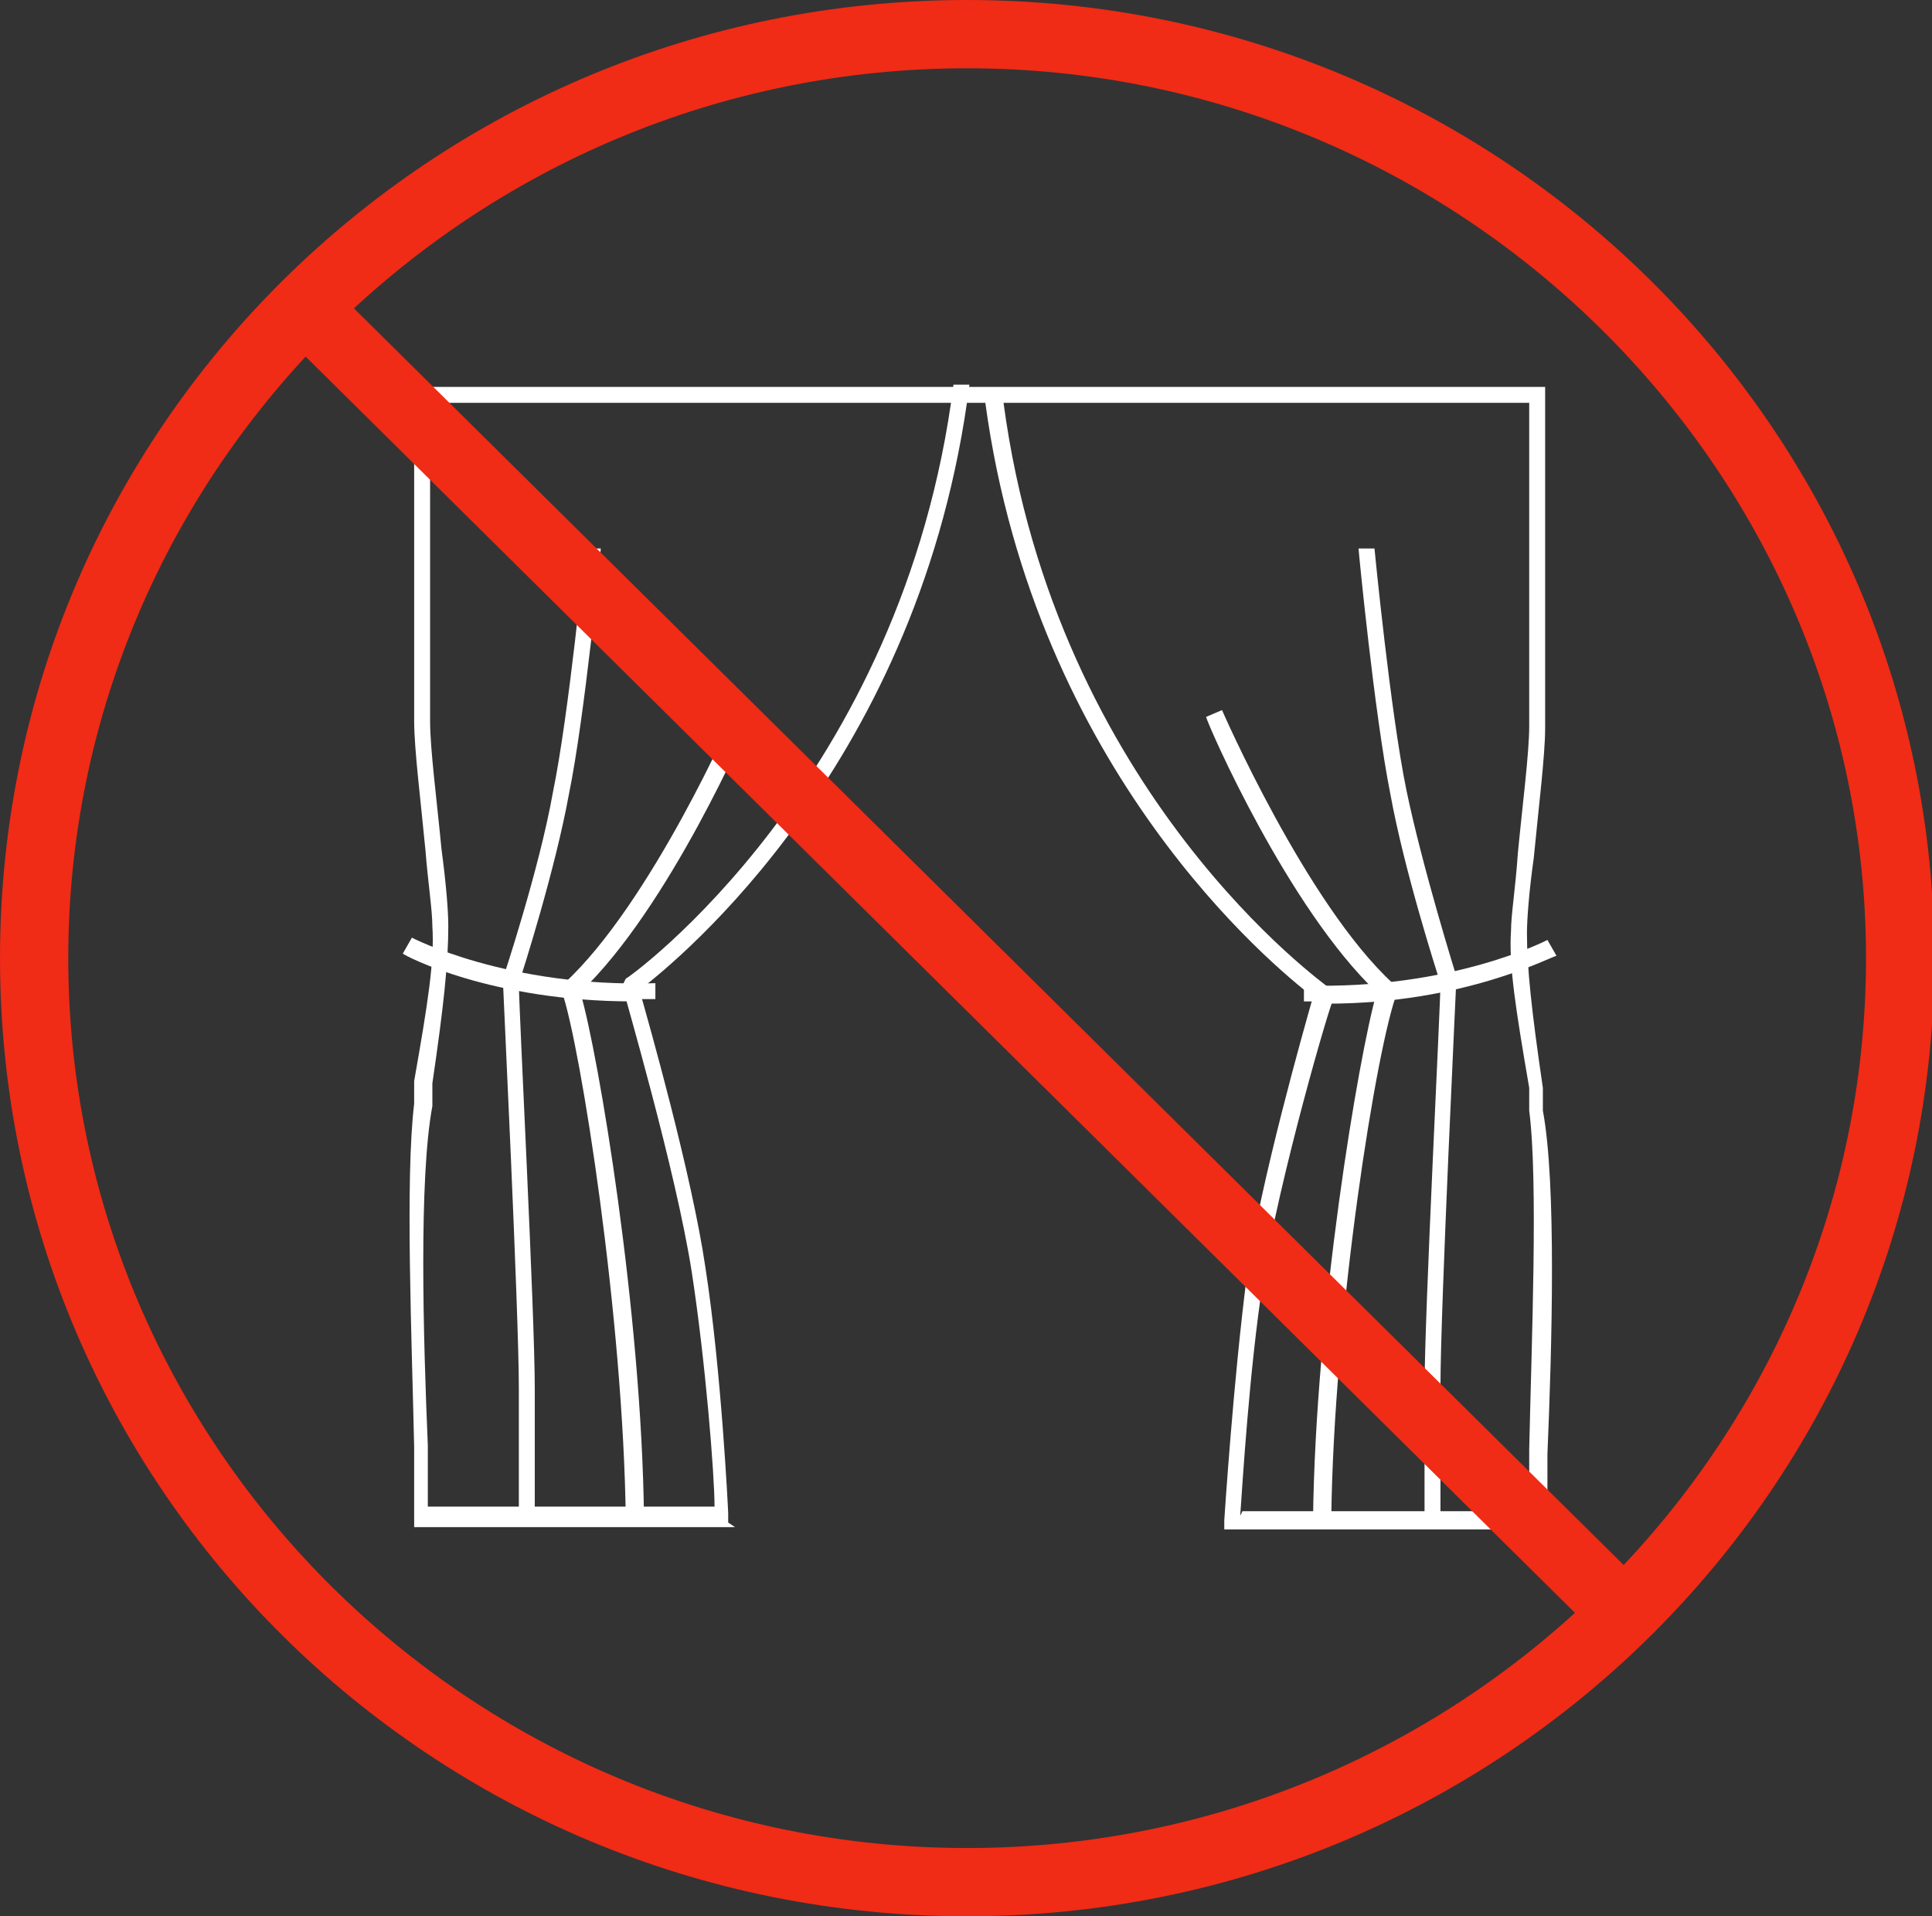
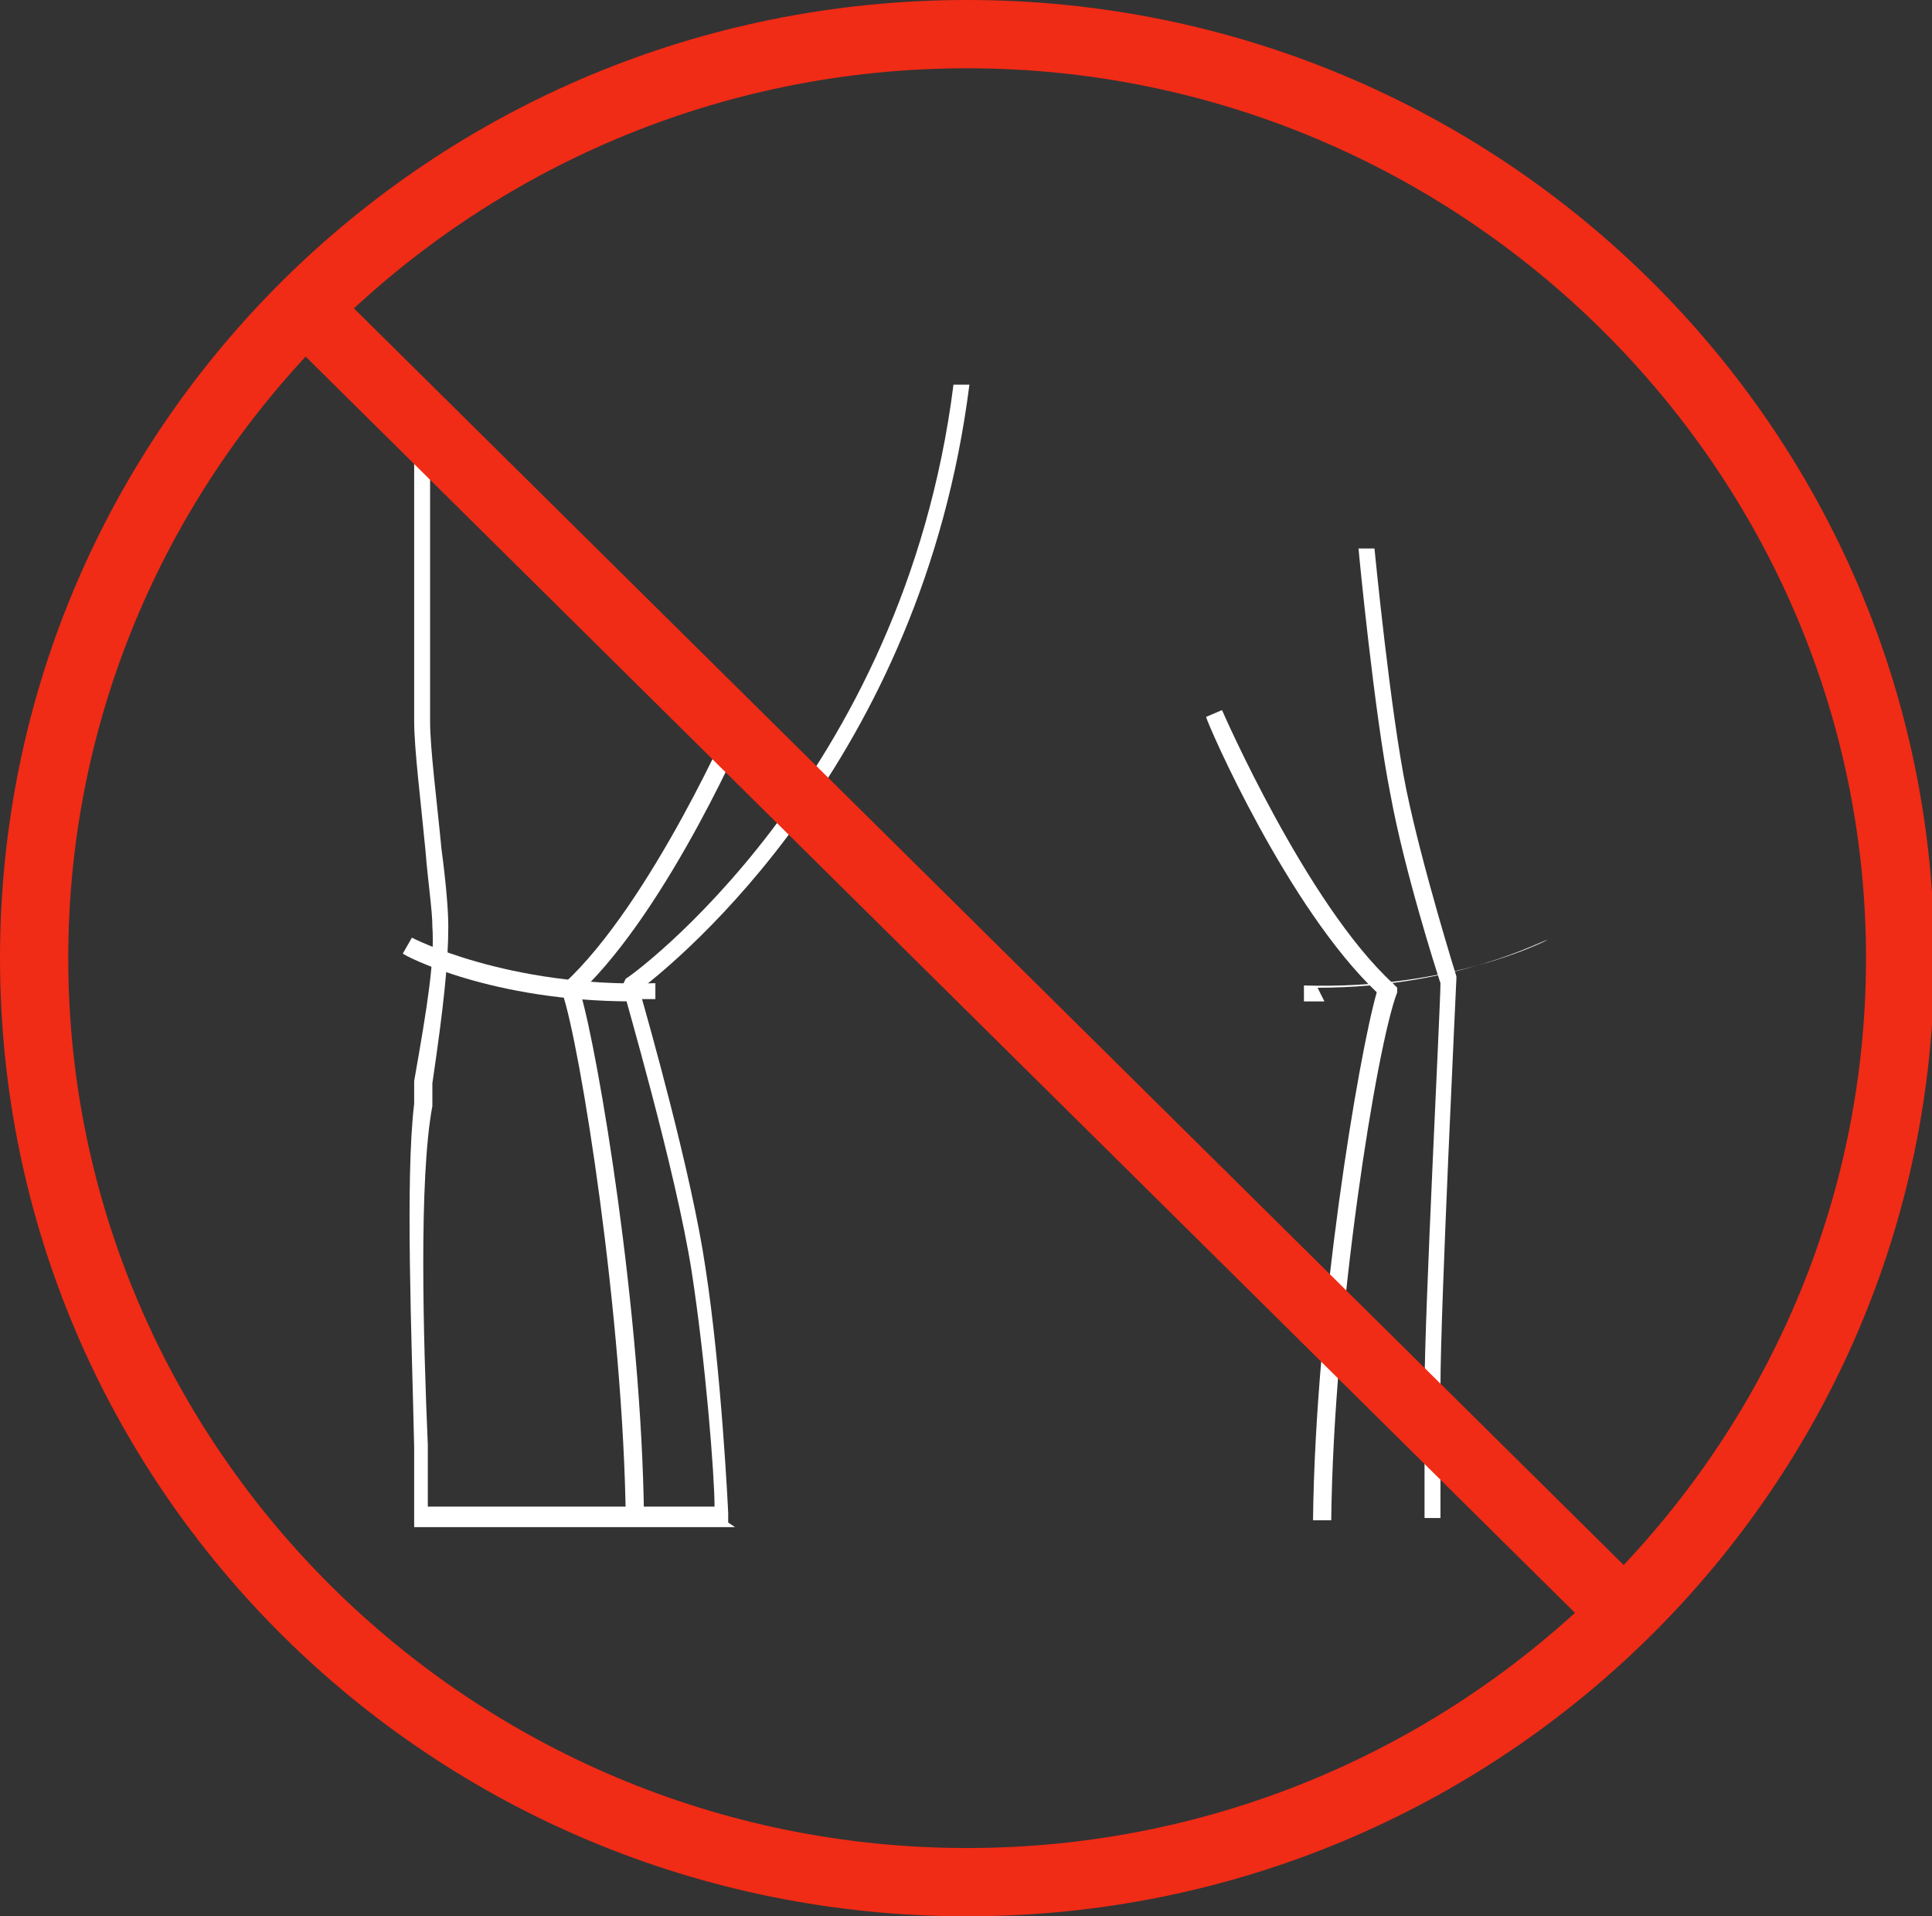
<svg xmlns="http://www.w3.org/2000/svg" id="Layer_1" version="1.1" viewBox="0 0 84.9 84.2">
  <rect x="0" y="0" width="84.9" height="84.2" fill="#333333" stroke="none" />
  <defs>
    <style>
      .st0 {
        fill: #f02b16;
      }

      .st1 {
        fill: #fff;
      }
    </style>
  </defs>
  <path class="st1" d="M32.3,67.1h-14.1v-.4c0-.8,0-1.9,0-3.1-.1-4.7-.4-11.8,0-15.1v-1c.6-3.4.9-5.3.8-6.8,0-.7-.2-2-.3-3.3-.2-2.1-.5-4.5-.5-5.7v-14.6h.7v14.6c0,1.2.3,3.5.5,5.6.2,1.5.3,2.7.3,3.4,0,1.6-.2,3.5-.7,6.9v1c-.6,3.2-.4,10.2-.2,14.9,0,1,0,1.9,0,2.7h12.6c0-1.4-.4-6.4-1-10.3-.7-4.5-3-12.3-3-12.4v-.3c0,0,.1-.2.1-.2.1,0,12.2-8.7,14.4-26.1h.7c-2.1,16.6-12.8,25.3-14.5,26.6.4,1.4,2.3,8.1,2.9,12.2.7,4.5,1,10.7,1,10.8v.4Z" />
  <path class="st1" d="M27.5,66.8c-.1-8.9-2-20.9-2.8-23.2v-.2c0,0,.1-.2.1-.2,3.8-3.5,7.5-11.9,7.5-12l.7.3c-.1.3-3.6,8.4-7.5,12.1.8,2.7,2.7,14.1,2.8,23.1h-.7Z" />
-   <path class="st1" d="M23.5,66.8h-.7s0-2.4,0-5.8c0-3.4-.7-17.7-.7-17.9h0c0,0,0-.1,0-.1,0,0,1.6-4.8,2.2-8.2.7-3.4,1.4-10.6,1.4-10.7h.7c0,.1-.7,7.4-1.4,10.8-.6,3.3-2,7.7-2.2,8.3,0,1.1.7,14.5.7,17.8,0,3.4,0,5.8,0,5.8Z" />
  <path class="st1" d="M27.8,44c-6.2,0-10-2-10.1-2.1l.4-.7s4.2,2.2,10.7,2v.7c-.3,0-.6,0-.9,0Z" />
-   <path class="st1" d="M67.9,67.2h-14.1v-.4c0,0,.4-6.2,1-10.8.6-4.1,2.5-10.8,2.9-12.2-1.7-1.3-12.2-9.9-14.4-26.1h-24.8v-.7h49.4v15c0,1.2-.3,3.6-.5,5.7-.2,1.4-.3,2.7-.3,3.3,0,1.5.2,3.4.7,6.8v1c.6,3.2.4,10.4.2,15.1,0,1.2,0,2.2,0,3.1v.4ZM54.6,66.4h12.6c0-.8,0-1.7,0-2.7.1-4.7.4-11.8,0-14.9v-1c-.6-3.5-.9-5.4-.8-6.9,0-.7.2-1.9.3-3.4.2-2.1.5-4.4.5-5.6v-14.2h-23.1c2.3,17.2,14.2,25.6,14.3,25.7l.2.2v.3c-.1,0-2.4,7.9-3.1,12.4-.6,3.9-.9,8.9-1,10.3Z" />
  <path class="st1" d="M58.5,66.8h-.8c.1-9.1,2-20.4,2.8-23.2-3.9-3.7-7.4-11.7-7.5-12.1l.7-.3c0,0,3.7,8.5,7.5,12l.2.2v.2c-.9,2.3-2.8,14.2-2.9,23.2Z" />
  <path class="st1" d="M62.6,66.8s0-2.4,0-5.8c0-3.3.7-16.8.7-17.8-.2-.6-1.6-5-2.2-8.3-.7-3.5-1.4-10.7-1.4-10.8h.7s.7,7.2,1.4,10.6c.7,3.4,2.2,8.2,2.2,8.2h0c0,0,0,.1,0,.1,0,.1-.7,14.5-.7,17.9,0,3.4,0,5.7,0,5.8h-.7Z" />
-   <path class="st1" d="M58.2,44c-.3,0-.6,0-.9,0v-.7c6.5.2,10.7-2,10.7-2l.4.7c-.2,0-4,2.1-10.1,2.1Z" />
+   <path class="st1" d="M58.2,44c-.3,0-.6,0-.9,0v-.7c6.5.2,10.7-2,10.7-2c-.2,0-4,2.1-10.1,2.1Z" />
  <g>
    <path class="st0" d="M42.5,84.2C19,84.2,0,65.4,0,42.1S19,0,42.5,0s42.5,18.9,42.5,42.1-19,42.1-42.5,42.1ZM42.5,3C20.7,3,3,20.6,3,42.1s17.7,39.1,39.5,39.1,39.5-17.6,39.5-39.1S64.2,3,42.5,3Z" />
    <rect class="st0" x="40.9" y="1.4" width="3" height="81.6" transform="translate(-17.4 42.7) rotate(-45.3)" />
  </g>
</svg>